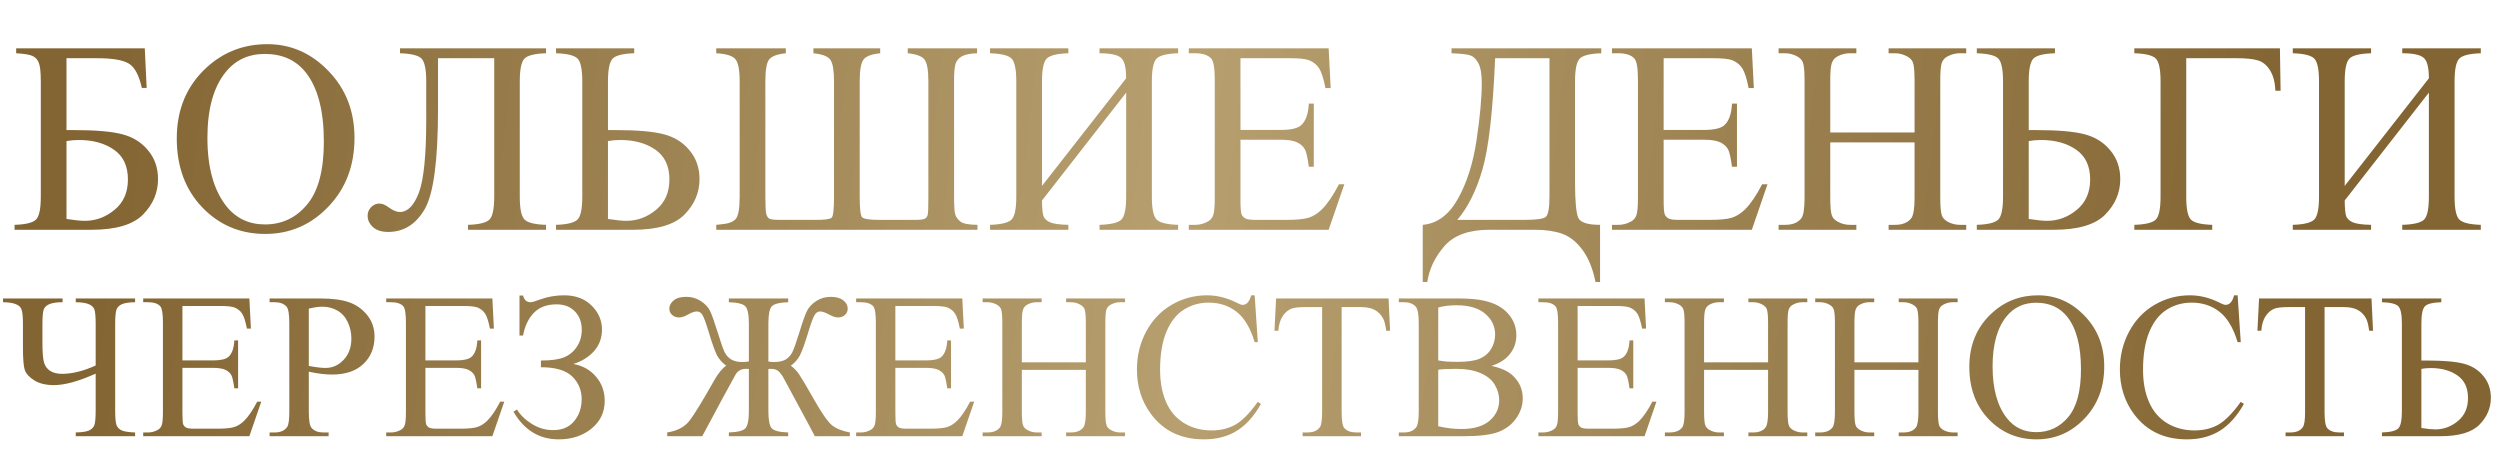
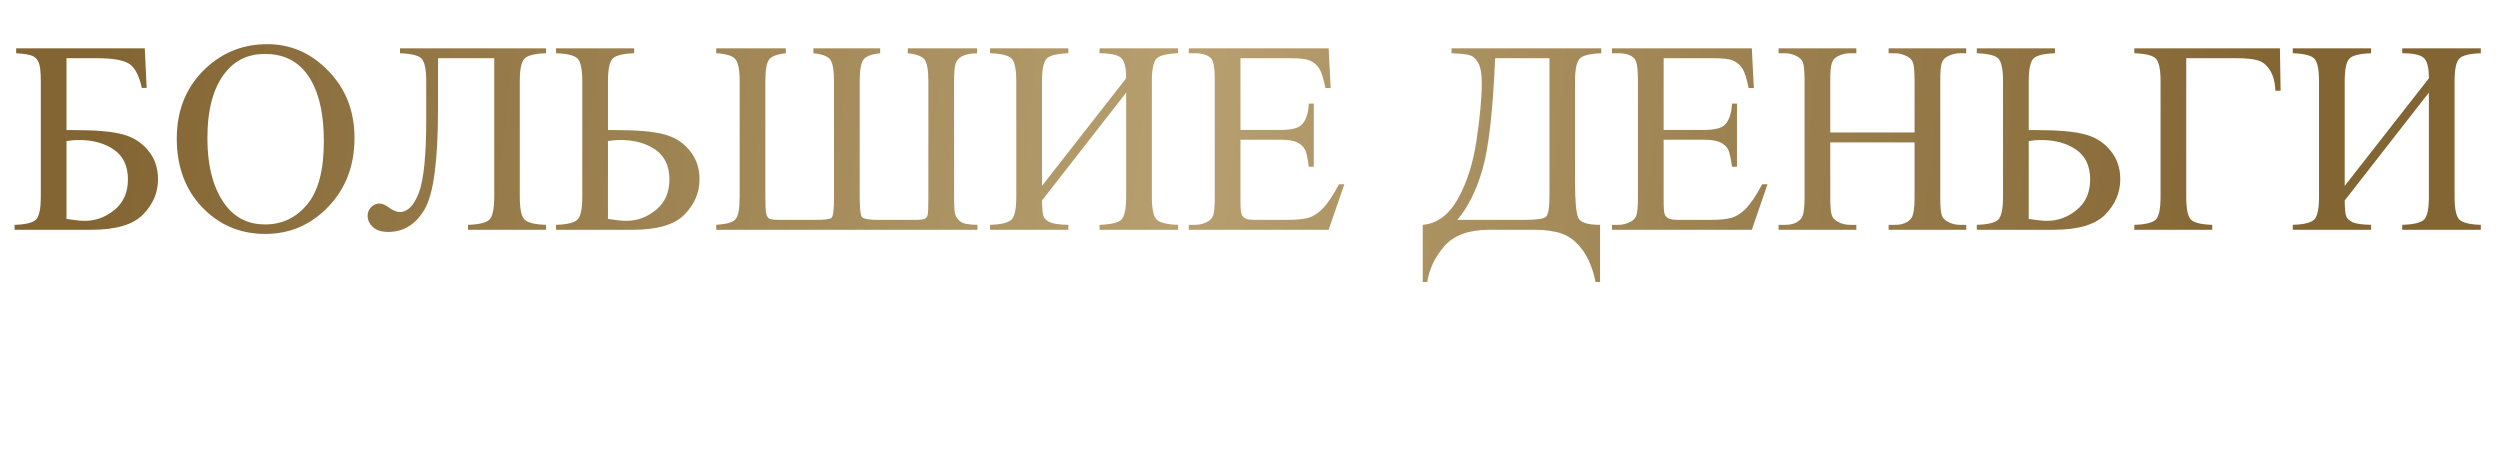
<svg xmlns="http://www.w3.org/2000/svg" width="687" height="129" viewBox="0 0 687 129" fill="none">
  <path d="M39.787 13.276L40.302 24.162H38.978C38.193 20.632 36.98 18.388 35.337 17.432C33.719 16.476 30.826 15.998 26.658 15.998H18.273V35.747H20.259C26.363 35.747 30.85 36.139 33.719 36.924C36.587 37.684 38.917 39.155 40.706 41.337C42.521 43.519 43.428 46.143 43.428 49.207C43.428 52.91 42.055 56.158 39.309 58.953C36.563 61.748 31.831 63.146 25.113 63.146H4.003V61.785C7.092 61.687 9.066 61.197 9.924 60.314C10.782 59.431 11.211 57.347 11.211 54.062V22.36C11.211 19.835 11.027 18.131 10.66 17.248C10.316 16.366 9.74 15.741 8.931 15.373C8.122 15.005 6.627 14.76 4.444 14.637V13.276H39.787ZM18.273 60.167C20.43 60.51 22.11 60.682 23.311 60.682C26.327 60.682 29.048 59.676 31.475 57.666C33.927 55.656 35.153 52.873 35.153 49.318C35.153 45.64 33.878 42.919 31.328 41.153C28.779 39.363 25.542 38.468 21.619 38.468C20.516 38.468 19.4 38.567 18.273 38.763V60.167ZM73.475 12.136C79.947 12.136 85.55 14.6 90.281 19.529C95.038 24.432 97.416 30.561 97.416 37.917C97.416 45.493 95.026 51.782 90.245 56.783C85.464 61.785 79.677 64.286 72.886 64.286C66.021 64.286 60.247 61.846 55.564 56.967C50.906 52.088 48.577 45.775 48.577 38.027C48.577 30.108 51.274 23.648 56.667 18.646C61.35 14.306 66.953 12.136 73.475 12.136ZM72.776 14.821C68.314 14.821 64.734 16.476 62.037 19.786C58.678 23.905 56.998 29.936 56.998 37.88C56.998 46.02 58.739 52.284 62.221 56.673C64.893 60.008 68.424 61.675 72.812 61.675C77.495 61.675 81.357 59.848 84.397 56.195C87.462 52.542 88.994 46.78 88.994 38.91C88.994 30.378 87.315 24.015 83.956 19.823C81.259 16.488 77.532 14.821 72.776 14.821ZM135.811 15.998H120.365V29.973C120.365 44.071 119.151 53.228 116.724 57.445C114.297 61.638 110.95 63.734 106.684 63.734C104.87 63.734 103.472 63.293 102.491 62.41C101.511 61.503 101.02 60.461 101.02 59.284C101.02 58.377 101.339 57.593 101.977 56.931C102.614 56.269 103.386 55.938 104.293 55.938C105.054 55.938 105.924 56.305 106.905 57.041C108.008 57.85 109.001 58.254 109.884 58.254C112.017 58.254 113.757 56.489 115.106 52.959C116.454 49.404 117.129 42.686 117.129 32.805V22.36C117.129 19.075 116.7 16.991 115.841 16.108C114.983 15.226 113.01 14.735 109.92 14.637V13.276H150.044V14.637C146.955 14.735 144.981 15.226 144.123 16.108C143.265 16.991 142.836 19.075 142.836 22.36V54.062C142.836 57.347 143.265 59.431 144.123 60.314C144.981 61.197 146.955 61.687 150.044 61.785V63.146H128.603V61.785C131.692 61.687 133.666 61.197 134.524 60.314C135.382 59.431 135.811 57.347 135.811 54.062V15.998ZM167.071 35.747H169.057C175.162 35.747 179.649 36.139 182.518 36.924C185.386 37.684 187.715 39.155 189.505 41.337C191.32 43.519 192.227 46.143 192.227 49.207C192.227 52.91 190.854 56.158 188.108 58.953C185.362 61.748 180.63 63.146 173.912 63.146H152.802V61.785C155.891 61.687 157.865 61.197 158.723 60.314C159.581 59.431 160.01 57.347 160.01 54.062V22.36C160.01 19.075 159.581 16.991 158.723 16.108C157.865 15.226 155.891 14.735 152.802 14.637V13.276H174.28V14.637C171.19 14.735 169.217 15.226 168.359 16.108C167.501 16.991 167.071 19.075 167.071 22.36V35.747ZM167.071 60.167C169.229 60.51 170.908 60.682 172.11 60.682C175.126 60.682 177.847 59.676 180.274 57.666C182.726 55.656 183.952 52.873 183.952 49.318C183.952 45.64 182.677 42.919 180.127 41.153C177.577 39.363 174.341 38.468 170.418 38.468C169.315 38.468 168.199 38.567 167.071 38.763V60.167ZM268.612 61.785V63.146H196.824V61.785C196.946 61.761 197.4 61.712 198.185 61.638C200.072 61.491 201.384 61.025 202.12 60.24C202.88 59.456 203.26 57.384 203.26 54.025V22.36C203.26 19.148 202.855 17.101 202.046 16.219C201.262 15.311 199.521 14.784 196.824 14.637V13.276H215.948V14.637C213.545 14.882 212 15.471 211.314 16.402C210.652 17.31 210.321 19.296 210.321 22.36V54.025C210.321 56.55 210.407 58.156 210.578 58.843C210.775 59.505 211.081 59.934 211.498 60.13C211.939 60.326 212.932 60.424 214.477 60.424H224.186C226.638 60.424 228.084 60.228 228.525 59.836C228.967 59.444 229.187 57.507 229.187 54.025V22.36C229.187 19.369 228.856 17.395 228.194 16.439C227.532 15.483 225.976 14.882 223.524 14.637V13.276H241.875V14.637C239.448 14.882 237.904 15.483 237.242 16.439C236.58 17.371 236.249 19.345 236.249 22.36V54.025C236.249 57.261 236.457 59.137 236.874 59.652C237.291 60.167 238.872 60.424 241.618 60.424H251.511C252.859 60.424 253.742 60.314 254.159 60.093C254.576 59.848 254.833 59.493 254.931 59.027C255.054 58.561 255.115 56.894 255.115 54.025V22.36C255.115 19.32 254.772 17.334 254.085 16.402C253.423 15.471 251.879 14.882 249.451 14.637V13.276H268.502V14.637C266.688 14.686 265.315 14.956 264.383 15.446C263.476 15.937 262.875 16.635 262.581 17.543C262.311 18.425 262.176 20.031 262.176 22.36V54.025C262.176 56.599 262.287 58.242 262.507 58.953C262.728 59.664 263.206 60.314 263.942 60.902C264.677 61.466 266.234 61.761 268.612 61.785ZM309.471 21.514C309.471 18.523 308.981 16.635 308 15.851C307.044 15.042 305.095 14.637 302.153 14.637V13.276H323.741V14.637C320.651 14.735 318.678 15.226 317.82 16.108C316.961 16.991 316.532 19.075 316.532 22.36V54.062C316.532 57.347 316.961 59.431 317.82 60.314C318.678 61.197 320.651 61.687 323.741 61.785V63.146H302.153V61.785C305.315 61.687 307.326 61.197 308.184 60.314C309.042 59.407 309.471 57.323 309.471 54.062V25.45L286.339 55.092C286.363 57.225 286.498 58.659 286.743 59.395C287.013 60.105 287.613 60.669 288.545 61.086C289.501 61.503 291.181 61.736 293.584 61.785V63.146H272.069V61.785C275.158 61.687 277.132 61.197 277.99 60.314C278.848 59.431 279.277 57.347 279.277 54.062V22.36C279.277 19.075 278.848 16.991 277.99 16.108C277.132 15.226 275.158 14.735 272.069 14.637V13.276H293.584V14.637C290.47 14.735 288.484 15.226 287.626 16.108C286.768 16.991 286.339 19.075 286.339 22.36V51.083L309.471 21.514ZM340.879 15.998V35.71H351.838C354.682 35.71 356.582 35.281 357.538 34.423C358.813 33.295 359.524 31.309 359.671 28.465H361.032V45.824H359.671C359.328 43.397 358.985 41.84 358.642 41.153C358.2 40.295 357.477 39.621 356.472 39.13C355.467 38.64 353.922 38.395 351.838 38.395H340.879V54.834C340.879 57.041 340.977 58.389 341.173 58.88C341.369 59.346 341.712 59.725 342.202 60.02C342.693 60.289 343.625 60.424 344.998 60.424H353.456C356.276 60.424 358.323 60.228 359.598 59.836C360.873 59.444 362.099 58.671 363.276 57.519C364.796 55.999 366.353 53.706 367.946 50.642H369.417L365.114 63.146H326.683V61.785H328.448C329.625 61.785 330.74 61.503 331.795 60.939C332.579 60.547 333.106 59.958 333.376 59.174C333.67 58.389 333.817 56.783 333.817 54.356V21.956C333.817 18.793 333.499 16.844 332.861 16.108C331.979 15.127 330.507 14.637 328.448 14.637H326.683V13.276H365.114L365.666 24.199H364.232C363.717 21.576 363.141 19.774 362.503 18.793C361.89 17.812 360.971 17.064 359.745 16.55C358.764 16.182 357.036 15.998 354.559 15.998H340.879ZM398.876 13.276H440.029V14.637C436.94 14.735 434.966 15.226 434.108 16.108C433.25 16.991 432.821 19.075 432.821 22.36V49.98C432.821 55.325 433.127 58.635 433.74 59.909C434.353 61.16 436.339 61.785 439.698 61.785V77.489H438.447C437.712 73.86 436.523 70.93 434.88 68.699C433.262 66.492 431.411 65.009 429.327 64.249C427.267 63.514 424.791 63.146 421.898 63.146H409.173C403.607 63.146 399.513 64.654 396.89 67.669C394.291 70.685 392.734 73.958 392.219 77.489H390.969V61.785C394.916 61.442 398.128 59.076 400.604 54.687C403.08 50.298 404.797 44.917 405.753 38.542C406.709 32.143 407.187 26.896 407.187 22.802C407.187 20.35 406.881 18.548 406.268 17.395C405.655 16.243 404.919 15.52 404.061 15.226C403.227 14.931 401.499 14.735 398.876 14.637V13.276ZM410.865 15.998C410.252 30.537 409.087 40.736 407.371 46.596C405.655 52.456 403.35 57.065 400.457 60.424H418.919C422.204 60.424 424.166 60.142 424.803 59.578C425.465 58.99 425.796 57.114 425.796 53.952V15.998H410.865ZM457.167 15.998V35.71H468.126C470.97 35.71 472.87 35.281 473.827 34.423C475.102 33.295 475.813 31.309 475.96 28.465H477.32V45.824H475.96C475.616 43.397 475.273 41.84 474.93 41.153C474.489 40.295 473.765 39.621 472.76 39.13C471.755 38.64 470.21 38.395 468.126 38.395H457.167V54.834C457.167 57.041 457.265 58.389 457.461 58.88C457.657 59.346 458 59.725 458.491 60.02C458.981 60.289 459.913 60.424 461.286 60.424H469.744C472.564 60.424 474.611 60.228 475.886 59.836C477.161 59.444 478.387 58.671 479.564 57.519C481.084 55.999 482.641 53.706 484.234 50.642H485.706L481.403 63.146H442.971V61.785H444.736C445.913 61.785 447.029 61.503 448.083 60.939C448.867 60.547 449.395 59.958 449.664 59.174C449.958 58.389 450.106 56.783 450.106 54.356V21.956C450.106 18.793 449.787 16.844 449.149 16.108C448.267 15.127 446.796 14.637 444.736 14.637H442.971V13.276H481.403L481.954 24.199H480.52C480.005 21.576 479.429 19.774 478.791 18.793C478.179 17.812 477.259 17.064 476.033 16.55C475.053 16.182 473.324 15.998 470.848 15.998H457.167ZM502.954 36.409H526.123V22.14C526.123 19.59 525.964 17.91 525.645 17.101C525.4 16.488 524.885 15.961 524.101 15.52C523.046 14.931 521.931 14.637 520.754 14.637H518.989V13.276H540.319V14.637H538.554C537.377 14.637 536.261 14.919 535.207 15.483C534.423 15.875 533.883 16.476 533.589 17.285C533.319 18.07 533.184 19.688 533.184 22.14V54.319C533.184 56.845 533.344 58.512 533.662 59.321C533.908 59.934 534.41 60.461 535.17 60.902C536.249 61.491 537.377 61.785 538.554 61.785H540.319V63.146H518.989V61.785H520.754C522.789 61.785 524.272 61.184 525.204 59.983C525.817 59.198 526.123 57.31 526.123 54.319V39.13H502.954V54.319C502.954 56.845 503.113 58.512 503.432 59.321C503.677 59.934 504.192 60.461 504.977 60.902C506.031 61.491 507.146 61.785 508.323 61.785H510.125V63.146H488.758V61.785H490.523C492.583 61.785 494.078 61.184 495.01 59.983C495.598 59.198 495.893 57.31 495.893 54.319V22.14C495.893 19.59 495.733 17.91 495.415 17.101C495.169 16.488 494.667 15.961 493.907 15.52C492.828 14.931 491.7 14.637 490.523 14.637H488.758V13.276H510.125V14.637H508.323C507.146 14.637 506.031 14.919 504.977 15.483C504.217 15.875 503.689 16.476 503.395 17.285C503.101 18.07 502.954 19.688 502.954 22.14V36.409ZM557.494 35.747H559.48C565.585 35.747 570.071 36.139 572.94 36.924C575.809 37.684 578.138 39.155 579.928 41.337C581.742 43.519 582.649 46.143 582.649 49.207C582.649 52.91 581.276 56.158 578.53 58.953C575.784 61.748 571.052 63.146 564.334 63.146H543.224V61.785C546.314 61.687 548.287 61.197 549.145 60.314C550.004 59.431 550.433 57.347 550.433 54.062V22.36C550.433 19.075 550.004 16.991 549.145 16.108C548.287 15.226 546.314 14.735 543.224 14.637V13.276H564.702V14.637C561.613 14.735 559.639 15.226 558.781 16.108C557.923 16.991 557.494 19.075 557.494 22.36V35.747ZM557.494 60.167C559.651 60.51 561.331 60.682 562.532 60.682C565.548 60.682 568.269 59.676 570.697 57.666C573.148 55.656 574.374 52.873 574.374 49.318C574.374 45.64 573.099 42.919 570.55 41.153C568 39.363 564.763 38.468 560.84 38.468C559.737 38.468 558.622 38.567 557.494 38.763V60.167ZM626.524 13.276L626.708 24.935H625.273C625.175 22.581 624.673 20.693 623.766 19.271C622.858 17.849 621.743 16.954 620.419 16.586C619.119 16.194 617.232 15.998 614.755 15.998H600.78V54.062C600.78 57.347 601.197 59.431 602.031 60.314C602.889 61.197 604.85 61.687 607.915 61.785V63.146H586.511V61.785C589.6 61.687 591.574 61.197 592.432 60.314C593.29 59.431 593.719 57.347 593.719 54.062V22.36C593.719 19.075 593.29 16.991 592.432 16.108C591.574 15.226 589.6 14.735 586.511 14.637V13.276H626.524ZM667.456 21.514C667.456 18.523 666.966 16.635 665.985 15.851C665.029 15.042 663.08 14.637 660.138 14.637V13.276H681.726V14.637C678.637 14.735 676.663 15.226 675.805 16.108C674.947 16.991 674.518 19.075 674.518 22.36V54.062C674.518 57.347 674.947 59.431 675.805 60.314C676.663 61.197 678.637 61.687 681.726 61.785V63.146H660.138V61.785C663.301 61.687 665.311 61.197 666.169 60.314C667.027 59.407 667.456 57.323 667.456 54.062V25.45L644.324 55.092C644.348 57.225 644.483 58.659 644.728 59.395C644.998 60.105 645.599 60.669 646.53 61.086C647.487 61.503 649.166 61.736 651.569 61.785V63.146H630.054V61.785C633.144 61.687 635.117 61.197 635.975 60.314C636.834 59.431 637.263 57.347 637.263 54.062V22.36C637.263 19.075 636.834 16.991 635.975 16.108C635.117 15.226 633.144 14.735 630.054 14.637V13.276H651.569V14.637C648.455 14.735 646.469 15.226 645.611 16.108C644.753 16.991 644.324 19.075 644.324 22.36V51.083L667.456 21.514Z" fill="url(#paint0_linear_117_16)" />
-   <path d="M26.292 100.441V89.052C26.292 86.912 26.161 85.544 25.901 84.948C25.64 84.334 25.11 83.869 24.31 83.552C23.509 83.236 22.346 83.069 20.82 83.05V82.017H37.123V83.05C35.56 83.069 34.387 83.236 33.606 83.552C32.824 83.869 32.303 84.353 32.042 85.004C31.782 85.637 31.651 86.986 31.651 89.052V112.836C31.651 115.013 31.8 116.409 32.098 117.023C32.415 117.638 32.936 118.084 33.661 118.363C34.406 118.624 35.56 118.782 37.123 118.838V119.871H20.82V118.838C22.458 118.801 23.64 118.633 24.366 118.335C25.091 118.019 25.594 117.563 25.873 116.968C26.152 116.372 26.292 114.995 26.292 112.836V102.675C21.602 104.778 17.777 105.829 14.818 105.829C12.604 105.829 10.798 105.392 9.403 104.517C8.025 103.642 7.16 102.693 6.806 101.67C6.471 100.628 6.304 98.562 6.304 95.472V89.052C6.304 86.949 6.164 85.581 5.885 84.948C5.625 84.315 5.085 83.85 4.266 83.552C3.466 83.236 2.321 83.069 0.833 83.05V82.017H17.191V83.05C15.609 83.05 14.4 83.227 13.562 83.58C12.725 83.934 12.194 84.464 11.971 85.171C11.766 85.86 11.664 87.153 11.664 89.052V94.3C11.664 96.757 11.803 98.506 12.083 99.548C12.362 100.572 12.929 101.363 13.785 101.921C14.642 102.461 15.73 102.73 17.052 102.73C19.843 102.73 22.923 101.967 26.292 100.441ZM50.132 84.083V99.046H58.451C60.609 99.046 62.052 98.72 62.778 98.069C63.745 97.213 64.285 95.705 64.397 93.546H65.43V106.722H64.397C64.136 104.88 63.876 103.698 63.615 103.177C63.28 102.526 62.731 102.014 61.968 101.642C61.205 101.27 60.033 101.083 58.451 101.083H50.132V113.562C50.132 115.237 50.206 116.26 50.355 116.633C50.504 116.986 50.764 117.275 51.137 117.498C51.509 117.703 52.216 117.805 53.258 117.805H59.679C61.819 117.805 63.373 117.656 64.341 117.358C65.309 117.061 66.239 116.474 67.132 115.6C68.286 114.446 69.468 112.706 70.678 110.379H71.794L68.528 119.871H39.356V118.838H40.696C41.59 118.838 42.436 118.624 43.237 118.196C43.832 117.898 44.232 117.451 44.437 116.856C44.66 116.26 44.772 115.041 44.772 113.199V88.605C44.772 86.204 44.53 84.725 44.046 84.166C43.376 83.422 42.26 83.05 40.696 83.05H39.356V82.017H68.528L68.947 90.308H67.858C67.468 88.317 67.03 86.949 66.546 86.204C66.081 85.46 65.383 84.892 64.453 84.501C63.708 84.222 62.396 84.083 60.516 84.083H50.132ZM84.859 102.144V113.171C84.859 115.553 85.12 117.033 85.641 117.61C86.348 118.428 87.418 118.838 88.851 118.838H90.303V119.871H74.084V118.838H75.507C77.108 118.838 78.252 118.317 78.941 117.275C79.313 116.698 79.499 115.33 79.499 113.171V88.717C79.499 86.335 79.248 84.855 78.746 84.278C78.02 83.459 76.94 83.05 75.507 83.05H74.084V82.017H87.958C91.345 82.017 94.015 82.371 95.969 83.078C97.924 83.766 99.571 84.939 100.911 86.595C102.251 88.251 102.921 90.215 102.921 92.485C102.921 95.575 101.897 98.087 99.85 100.023C97.821 101.958 94.946 102.926 91.224 102.926C90.312 102.926 89.326 102.861 88.265 102.73C87.204 102.6 86.069 102.405 84.859 102.144ZM84.859 100.553C85.845 100.739 86.72 100.879 87.483 100.972C88.246 101.065 88.897 101.111 89.437 101.111C91.373 101.111 93.038 100.367 94.434 98.878C95.849 97.371 96.556 95.426 96.556 93.044C96.556 91.406 96.221 89.889 95.551 88.493C94.881 87.079 93.932 86.028 92.703 85.339C91.475 84.632 90.079 84.278 88.516 84.278C87.567 84.278 86.348 84.455 84.859 84.809V100.553ZM116.906 84.083V99.046H125.225C127.384 99.046 128.826 98.72 129.552 98.069C130.52 97.213 131.06 95.705 131.171 93.546H132.204V106.722H131.171C130.911 104.88 130.65 103.698 130.39 103.177C130.055 102.526 129.506 102.014 128.743 101.642C127.98 101.27 126.807 101.083 125.225 101.083H116.906V113.562C116.906 115.237 116.981 116.26 117.13 116.633C117.279 116.986 117.539 117.275 117.911 117.498C118.284 117.703 118.991 117.805 120.033 117.805H126.454C128.594 117.805 130.148 117.656 131.115 117.358C132.083 117.061 133.014 116.474 133.907 115.6C135.061 114.446 136.243 112.706 137.452 110.379H138.569L135.303 119.871H106.131V118.838H107.471C108.364 118.838 109.211 118.624 110.011 118.196C110.607 117.898 111.007 117.451 111.212 116.856C111.435 116.26 111.546 115.041 111.546 113.199V88.605C111.546 86.204 111.305 84.725 110.821 84.166C110.151 83.422 109.034 83.05 107.471 83.05H106.131V82.017H135.303L135.722 90.308H134.633C134.242 88.317 133.805 86.949 133.321 86.204C132.856 85.46 132.158 84.892 131.227 84.501C130.483 84.222 129.171 84.083 127.291 84.083H116.906ZM142.756 92.206V81.207H143.733C144.031 82.436 144.72 83.05 145.799 83.05C146.209 83.05 147.083 82.799 148.423 82.296C150.526 81.533 152.732 81.152 155.039 81.152C158.166 81.152 160.678 82.091 162.577 83.971C164.475 85.851 165.424 88.047 165.424 90.559C165.424 92.848 164.707 94.812 163.274 96.449C161.841 98.069 159.943 99.26 157.58 100.023C160.148 100.488 162.223 101.66 163.805 103.54C165.387 105.401 166.178 107.597 166.178 110.128C166.178 113.255 164.968 115.804 162.549 117.777C160.129 119.75 157.124 120.736 153.532 120.736C148.191 120.736 144.05 118.205 141.109 113.143L142.058 112.529C143.008 114.074 144.385 115.404 146.19 116.521C147.995 117.638 149.94 118.196 152.024 118.196C154.5 118.196 156.416 117.377 157.775 115.739C159.152 114.083 159.841 112.064 159.841 109.682C159.841 107.225 158.975 105.15 157.245 103.456C155.514 101.763 152.648 100.916 148.647 100.916V99.073C151.475 99.073 153.606 98.776 155.039 98.18C156.472 97.585 157.635 96.617 158.529 95.277C159.422 93.937 159.869 92.383 159.869 90.615C159.869 88.568 159.245 86.893 157.998 85.59C156.751 84.287 155.058 83.636 152.918 83.636C150.256 83.636 148.172 84.427 146.665 86.009C145.176 87.572 144.199 89.638 143.733 92.206H142.756ZM200.291 119.871V118.838C202.654 118.763 204.162 118.391 204.813 117.721C205.464 117.051 205.79 115.469 205.79 112.976V101.391L205.009 101.363C204.32 101.363 203.752 101.493 203.306 101.753C202.859 102.014 202.496 102.358 202.217 102.786C201.956 103.214 200.728 105.457 198.532 109.514L192.977 119.871H183.346V118.838C186.1 118.41 188.138 117.34 189.459 115.628C190.781 113.915 193.023 110.258 196.187 104.657C197.341 102.61 198.467 101.223 199.565 100.497C198.448 99.678 197.602 98.72 197.025 97.622C196.448 96.505 195.685 94.356 194.736 91.173C193.972 88.661 193.396 87.107 193.005 86.511C192.633 85.897 192.121 85.59 191.469 85.59C190.855 85.59 190.055 85.869 189.069 86.428C188.119 86.967 187.31 87.237 186.64 87.237C185.858 87.237 185.207 87.005 184.686 86.539C184.183 86.074 183.932 85.497 183.932 84.809C183.932 83.971 184.323 83.227 185.105 82.575C185.886 81.905 187.04 81.57 188.566 81.57C190.055 81.57 191.386 81.952 192.558 82.715C193.749 83.478 194.596 84.371 195.098 85.395C195.601 86.418 196.308 88.4 197.22 91.341C198.039 94.002 198.662 95.789 199.09 96.701C199.537 97.613 200.16 98.311 200.961 98.794C201.78 99.26 202.822 99.492 204.087 99.492C204.515 99.492 205.083 99.436 205.79 99.325V88.912C205.79 86.418 205.464 84.837 204.813 84.166C204.162 83.496 202.654 83.124 200.291 83.05V82.017H216.594V83.05C214.249 83.124 212.751 83.496 212.099 84.166C211.466 84.837 211.15 86.418 211.15 88.912V99.325C211.671 99.436 212.155 99.492 212.602 99.492C213.997 99.492 215.095 99.26 215.896 98.794C216.696 98.311 217.31 97.631 217.738 96.757C218.185 95.863 218.827 94.058 219.664 91.341C220.558 88.419 221.256 86.456 221.758 85.451C222.26 84.427 223.098 83.524 224.27 82.743C225.461 81.961 226.811 81.57 228.318 81.57C229.77 81.57 230.905 81.887 231.724 82.519C232.543 83.152 232.952 83.915 232.952 84.809C232.952 85.497 232.701 86.074 232.199 86.539C231.696 87.005 231.045 87.237 230.244 87.237C229.612 87.237 228.802 86.967 227.816 86.428C226.811 85.869 225.992 85.59 225.359 85.59C224.745 85.59 224.243 85.916 223.852 86.567C223.461 87.2 222.893 88.735 222.149 91.173C221.181 94.374 220.409 96.524 219.832 97.622C219.273 98.72 218.436 99.678 217.319 100.497C218.231 101.167 218.985 101.949 219.581 102.842C220.195 103.735 221.591 106.09 223.768 109.905C225.834 113.553 227.444 115.86 228.597 116.828C229.77 117.777 231.417 118.447 233.538 118.838V119.871H223.908C223.684 119.387 222.251 116.698 219.608 111.803L215.254 103.735C214.993 103.233 214.612 102.712 214.109 102.172C213.607 101.632 212.862 101.363 211.876 101.363C211.671 101.363 211.429 101.372 211.15 101.391V112.976C211.15 115.469 211.466 117.051 212.099 117.721C212.751 118.391 214.249 118.763 216.594 118.838V119.871H200.291ZM246.045 84.083V99.046H254.364C256.522 99.046 257.965 98.72 258.691 98.069C259.658 97.213 260.198 95.705 260.31 93.546H261.343V106.722H260.31C260.049 104.88 259.789 103.698 259.528 103.177C259.193 102.526 258.644 102.014 257.881 101.642C257.118 101.27 255.946 101.083 254.364 101.083H246.045V113.562C246.045 115.237 246.119 116.26 246.268 116.633C246.417 116.986 246.677 117.275 247.05 117.498C247.422 117.703 248.129 117.805 249.171 117.805H255.592C257.732 117.805 259.286 117.656 260.254 117.358C261.222 117.061 262.152 116.474 263.045 115.6C264.199 114.446 265.381 112.706 266.591 110.379H267.707L264.441 119.871H235.269V118.838H236.609C237.502 118.838 238.349 118.624 239.15 118.196C239.745 117.898 240.145 117.451 240.35 116.856C240.573 116.26 240.685 115.041 240.685 113.199V88.605C240.685 86.204 240.443 84.725 239.959 84.166C239.289 83.422 238.172 83.05 236.609 83.05H235.269V82.017H264.441L264.86 90.308H263.771C263.38 88.317 262.943 86.949 262.459 86.204C261.994 85.46 261.296 84.892 260.366 84.501C259.621 84.222 258.309 84.083 256.429 84.083H246.045ZM280.8 99.576H298.387V88.745C298.387 86.809 298.266 85.534 298.024 84.92C297.838 84.455 297.447 84.055 296.851 83.72C296.051 83.273 295.204 83.05 294.311 83.05H292.971V82.017H309.162V83.05H307.822C306.929 83.05 306.082 83.264 305.282 83.692C304.686 83.99 304.277 84.446 304.054 85.06C303.849 85.655 303.747 86.884 303.747 88.745V113.171C303.747 115.088 303.868 116.353 304.11 116.968C304.296 117.433 304.677 117.833 305.254 118.168C306.073 118.615 306.929 118.838 307.822 118.838H309.162V119.871H292.971V118.838H294.311C295.856 118.838 296.982 118.382 297.689 117.47C298.154 116.874 298.387 115.441 298.387 113.171V101.642H280.8V113.171C280.8 115.088 280.921 116.353 281.163 116.968C281.349 117.433 281.74 117.833 282.335 118.168C283.135 118.615 283.982 118.838 284.876 118.838H286.243V119.871H270.024V118.838H271.364C272.928 118.838 274.063 118.382 274.77 117.47C275.217 116.874 275.44 115.441 275.44 113.171V88.745C275.44 86.809 275.319 85.534 275.077 84.92C274.891 84.455 274.51 84.055 273.933 83.72C273.114 83.273 272.258 83.05 271.364 83.05H270.024V82.017H286.243V83.05H284.876C283.982 83.05 283.135 83.264 282.335 83.692C281.758 83.99 281.358 84.446 281.135 85.06C280.912 85.655 280.8 86.884 280.8 88.745V99.576ZM344.783 81.152L345.648 94.021H344.783C343.629 90.168 341.982 87.395 339.842 85.702C337.702 84.008 335.133 83.162 332.137 83.162C329.625 83.162 327.354 83.804 325.326 85.088C323.297 86.353 321.697 88.382 320.524 91.173C319.37 93.965 318.793 97.436 318.793 101.586C318.793 105.01 319.342 107.979 320.44 110.491C321.538 113.004 323.185 114.93 325.381 116.27C327.596 117.61 330.118 118.28 332.947 118.28C335.403 118.28 337.571 117.758 339.451 116.716C341.331 115.656 343.396 113.562 345.648 110.435L346.514 110.994C344.615 114.362 342.401 116.828 339.87 118.391C337.339 119.955 334.333 120.736 330.853 120.736C324.581 120.736 319.724 118.41 316.281 113.757C313.713 110.296 312.428 106.22 312.428 101.53C312.428 97.752 313.275 94.281 314.969 91.118C316.662 87.954 318.989 85.507 321.948 83.776C324.925 82.026 328.173 81.152 331.69 81.152C334.426 81.152 337.125 81.822 339.786 83.162C340.568 83.571 341.126 83.776 341.461 83.776C341.963 83.776 342.401 83.599 342.773 83.245C343.257 82.743 343.601 82.045 343.806 81.152H344.783ZM381.576 82.017L381.995 90.894H380.934C380.729 89.331 380.45 88.214 380.096 87.544C379.519 86.465 378.747 85.674 377.779 85.171C376.83 84.65 375.574 84.39 374.011 84.39H368.679V113.311C368.679 115.637 368.93 117.089 369.432 117.665C370.14 118.447 371.228 118.838 372.699 118.838H374.011V119.871H357.959V118.838H359.299C360.9 118.838 362.035 118.354 362.705 117.386C363.114 116.791 363.319 115.432 363.319 113.311V84.39H358.769C357.001 84.39 355.744 84.52 355 84.781C354.032 85.134 353.204 85.814 352.516 86.819C351.827 87.823 351.417 89.182 351.287 90.894H350.226L350.673 82.017H381.576ZM409.855 100.553C412.479 101.111 414.442 102.005 415.745 103.233C417.55 104.945 418.453 107.039 418.453 109.514C418.453 111.394 417.857 113.199 416.666 114.93C415.475 116.642 413.837 117.898 411.753 118.698C409.687 119.48 406.523 119.871 402.261 119.871H384.395V118.838H385.819C387.401 118.838 388.536 118.335 389.225 117.33C389.653 116.679 389.867 115.293 389.867 113.171V88.717C389.867 86.372 389.597 84.892 389.057 84.278C388.331 83.459 387.252 83.05 385.819 83.05H384.395V82.017H400.754C403.806 82.017 406.253 82.24 408.096 82.687C410.887 83.357 413.018 84.548 414.489 86.26C415.959 87.954 416.694 89.908 416.694 92.123C416.694 94.021 416.117 95.724 414.963 97.231C413.809 98.72 412.106 99.827 409.855 100.553ZM395.227 99.046C395.915 99.176 396.697 99.278 397.572 99.353C398.465 99.409 399.442 99.436 400.503 99.436C403.22 99.436 405.258 99.148 406.616 98.571C407.993 97.975 409.045 97.073 409.771 95.863C410.497 94.653 410.859 93.332 410.859 91.899C410.859 89.684 409.957 87.796 408.152 86.232C406.346 84.669 403.713 83.887 400.251 83.887C398.39 83.887 396.715 84.092 395.227 84.501V99.046ZM395.227 117.135C397.385 117.638 399.516 117.889 401.619 117.889C404.988 117.889 407.556 117.135 409.324 115.628C411.092 114.102 411.976 112.222 411.976 109.989C411.976 108.518 411.576 107.104 410.776 105.745C409.975 104.387 408.673 103.317 406.868 102.535C405.062 101.753 402.829 101.363 400.168 101.363C399.014 101.363 398.028 101.381 397.209 101.418C396.39 101.456 395.729 101.521 395.227 101.614V117.135ZM433.527 84.083V99.046H441.846C444.005 99.046 445.447 98.72 446.173 98.069C447.141 97.213 447.68 95.705 447.792 93.546H448.825V106.722H447.792C447.532 104.88 447.271 103.698 447.01 103.177C446.675 102.526 446.126 102.014 445.363 101.642C444.6 101.27 443.428 101.083 441.846 101.083H433.527V113.562C433.527 115.237 433.602 116.26 433.75 116.633C433.899 116.986 434.16 117.275 434.532 117.498C434.904 117.703 435.611 117.805 436.654 117.805H443.074C445.215 117.805 446.769 117.656 447.736 117.358C448.704 117.061 449.635 116.474 450.528 115.6C451.682 114.446 452.863 112.706 454.073 110.379H455.19L451.924 119.871H422.752V118.838H424.092C424.985 118.838 425.832 118.624 426.632 118.196C427.227 117.898 427.628 117.451 427.832 116.856C428.056 116.26 428.167 115.041 428.167 113.199V88.605C428.167 86.204 427.925 84.725 427.441 84.166C426.771 83.422 425.655 83.05 424.092 83.05H422.752V82.017H451.924L452.342 90.308H451.254C450.863 88.317 450.425 86.949 449.942 86.204C449.476 85.46 448.778 84.892 447.848 84.501C447.103 84.222 445.791 84.083 443.912 84.083H433.527ZM468.282 99.576H485.869V88.745C485.869 86.809 485.748 85.534 485.506 84.92C485.32 84.455 484.929 84.055 484.334 83.72C483.534 83.273 482.687 83.05 481.794 83.05H480.454V82.017H496.645V83.05H495.305C494.411 83.05 493.565 83.264 492.764 83.692C492.169 83.99 491.759 84.446 491.536 85.06C491.331 85.655 491.229 86.884 491.229 88.745V113.171C491.229 115.088 491.35 116.353 491.592 116.968C491.778 117.433 492.16 117.833 492.736 118.168C493.555 118.615 494.411 118.838 495.305 118.838H496.645V119.871H480.454V118.838H481.794C483.338 118.838 484.464 118.382 485.171 117.47C485.637 116.874 485.869 115.441 485.869 113.171V101.642H468.282V113.171C468.282 115.088 468.403 116.353 468.645 116.968C468.831 117.433 469.222 117.833 469.818 118.168C470.618 118.615 471.465 118.838 472.358 118.838H473.726V119.871H457.507V118.838H458.847C460.41 118.838 461.545 118.382 462.252 117.47C462.699 116.874 462.922 115.441 462.922 113.171V88.745C462.922 86.809 462.801 85.534 462.56 84.92C462.373 84.455 461.992 84.055 461.415 83.72C460.596 83.273 459.74 83.05 458.847 83.05H457.507V82.017H473.726V83.05H472.358C471.465 83.05 470.618 83.264 469.818 83.692C469.241 83.99 468.841 84.446 468.617 85.06C468.394 85.655 468.282 86.884 468.282 88.745V99.576ZM509.598 99.576H527.185V88.745C527.185 86.809 527.064 85.534 526.822 84.92C526.636 84.455 526.245 84.055 525.649 83.72C524.849 83.273 524.002 83.05 523.109 83.05H521.769V82.017H537.96V83.05H536.62C535.727 83.05 534.88 83.264 534.08 83.692C533.484 83.99 533.075 84.446 532.851 85.06C532.647 85.655 532.544 86.884 532.544 88.745V113.171C532.544 115.088 532.665 116.353 532.907 116.968C533.093 117.433 533.475 117.833 534.052 118.168C534.871 118.615 535.727 118.838 536.62 118.838H537.96V119.871H521.769V118.838H523.109C524.654 118.838 525.779 118.382 526.487 117.47C526.952 116.874 527.185 115.441 527.185 113.171V101.642H509.598V113.171C509.598 115.088 509.719 116.353 509.961 116.968C510.147 117.433 510.537 117.833 511.133 118.168C511.933 118.615 512.78 118.838 513.673 118.838H515.041V119.871H498.822V118.838H500.162C501.725 118.838 502.861 118.382 503.568 117.47C504.014 116.874 504.238 115.441 504.238 113.171V88.745C504.238 86.809 504.117 85.534 503.875 84.92C503.689 84.455 503.307 84.055 502.73 83.72C501.911 83.273 501.055 83.05 500.162 83.05H498.822V82.017H515.041V83.05H513.673C512.78 83.05 511.933 83.264 511.133 83.692C510.556 83.99 510.156 84.446 509.933 85.06C509.709 85.655 509.598 86.884 509.598 88.745V99.576ZM560.069 81.152C564.983 81.152 569.235 83.022 572.827 86.763C576.437 90.485 578.243 95.137 578.243 100.721C578.243 106.471 576.428 111.245 572.799 115.041C569.17 118.838 564.778 120.736 559.623 120.736C554.412 120.736 550.029 118.884 546.474 115.181C542.938 111.477 541.17 106.685 541.17 100.804C541.17 94.793 543.218 89.889 547.312 86.093C550.866 82.799 555.119 81.152 560.069 81.152ZM559.539 83.189C556.152 83.189 553.435 84.446 551.388 86.958C548.838 90.085 547.563 94.663 547.563 100.693C547.563 106.871 548.884 111.626 551.527 114.958C553.556 117.489 556.236 118.754 559.567 118.754C563.122 118.754 566.053 117.368 568.36 114.595C570.687 111.822 571.85 107.448 571.85 101.474C571.85 94.998 570.575 90.168 568.025 86.986C565.978 84.455 563.149 83.189 559.539 83.189ZM614.896 81.152L615.761 94.021H614.896C613.742 90.168 612.095 87.395 609.955 85.702C607.815 84.008 605.246 83.162 602.25 83.162C599.738 83.162 597.467 83.804 595.439 85.088C593.41 86.353 591.81 88.382 590.637 91.173C589.483 93.965 588.906 97.436 588.906 101.586C588.906 105.01 589.455 107.979 590.553 110.491C591.651 113.004 593.298 114.93 595.494 116.27C597.709 117.61 600.231 118.28 603.06 118.28C605.516 118.28 607.684 117.758 609.564 116.716C611.444 115.656 613.509 113.562 615.761 110.435L616.627 110.994C614.728 114.362 612.514 116.828 609.983 118.391C607.452 119.955 604.446 120.736 600.966 120.736C594.694 120.736 589.837 118.41 586.394 113.757C583.826 110.296 582.542 106.22 582.542 101.53C582.542 97.752 583.388 94.281 585.082 91.118C586.775 87.954 589.102 85.507 592.061 83.776C595.039 82.026 598.286 81.152 601.803 81.152C604.539 81.152 607.238 81.822 609.899 83.162C610.681 83.571 611.239 83.776 611.574 83.776C612.076 83.776 612.514 83.599 612.886 83.245C613.37 82.743 613.714 82.045 613.919 81.152H614.896ZM651.689 82.017L652.108 90.894H651.047C650.842 89.331 650.563 88.214 650.209 87.544C649.633 86.465 648.86 85.674 647.892 85.171C646.943 84.65 645.687 84.39 644.124 84.39H638.792V113.311C638.792 115.637 639.043 117.089 639.546 117.665C640.253 118.447 641.342 118.838 642.812 118.838H644.124V119.871H628.072V118.838H629.412C631.013 118.838 632.148 118.354 632.818 117.386C633.227 116.791 633.432 115.432 633.432 113.311V84.39H628.882C627.114 84.39 625.858 84.52 625.113 84.781C624.145 85.134 623.317 85.814 622.629 86.819C621.94 87.823 621.531 89.182 621.4 90.894H620.34L620.786 82.017H651.689ZM665.396 99.073H666.903C671.537 99.073 674.943 99.371 677.12 99.967C679.298 100.544 681.066 101.66 682.424 103.317C683.801 104.973 684.49 106.964 684.49 109.291C684.49 112.101 683.448 114.567 681.363 116.688C679.279 118.81 675.687 119.871 670.588 119.871H654.564V118.838C656.909 118.763 658.407 118.391 659.059 117.721C659.71 117.051 660.036 115.469 660.036 112.976V88.912C660.036 86.418 659.71 84.837 659.059 84.166C658.407 83.496 656.909 83.124 654.564 83.05V82.017H670.867V83.05C668.522 83.124 667.024 83.496 666.373 84.166C665.721 84.837 665.396 86.418 665.396 88.912V99.073ZM665.396 117.61C667.033 117.87 668.308 118 669.22 118C671.509 118 673.575 117.237 675.417 115.711C677.278 114.185 678.209 112.073 678.209 109.374C678.209 106.583 677.241 104.517 675.306 103.177C673.37 101.819 670.914 101.139 667.936 101.139C667.098 101.139 666.252 101.214 665.396 101.363V117.61Z" fill="url(#paint1_linear_117_16)" />
  <defs>
    <linearGradient id="paint0_linear_117_16" x1="32.16" y1="-18.937" x2="625.938" y2="47.92" gradientUnits="userSpaceOnUse">
      <stop stop-color="#836533" />
      <stop offset="0.5" stop-color="#B79F6F" />
      <stop offset="1" stop-color="#836533" />
    </linearGradient>
    <linearGradient id="paint1_linear_117_16" x1="30.698" y1="57.368" x2="623.221" y2="145.796" gradientUnits="userSpaceOnUse">
      <stop stop-color="#836533" />
      <stop offset="0.5" stop-color="#B79F6F" />
      <stop offset="1" stop-color="#836533" />
    </linearGradient>
  </defs>
</svg>